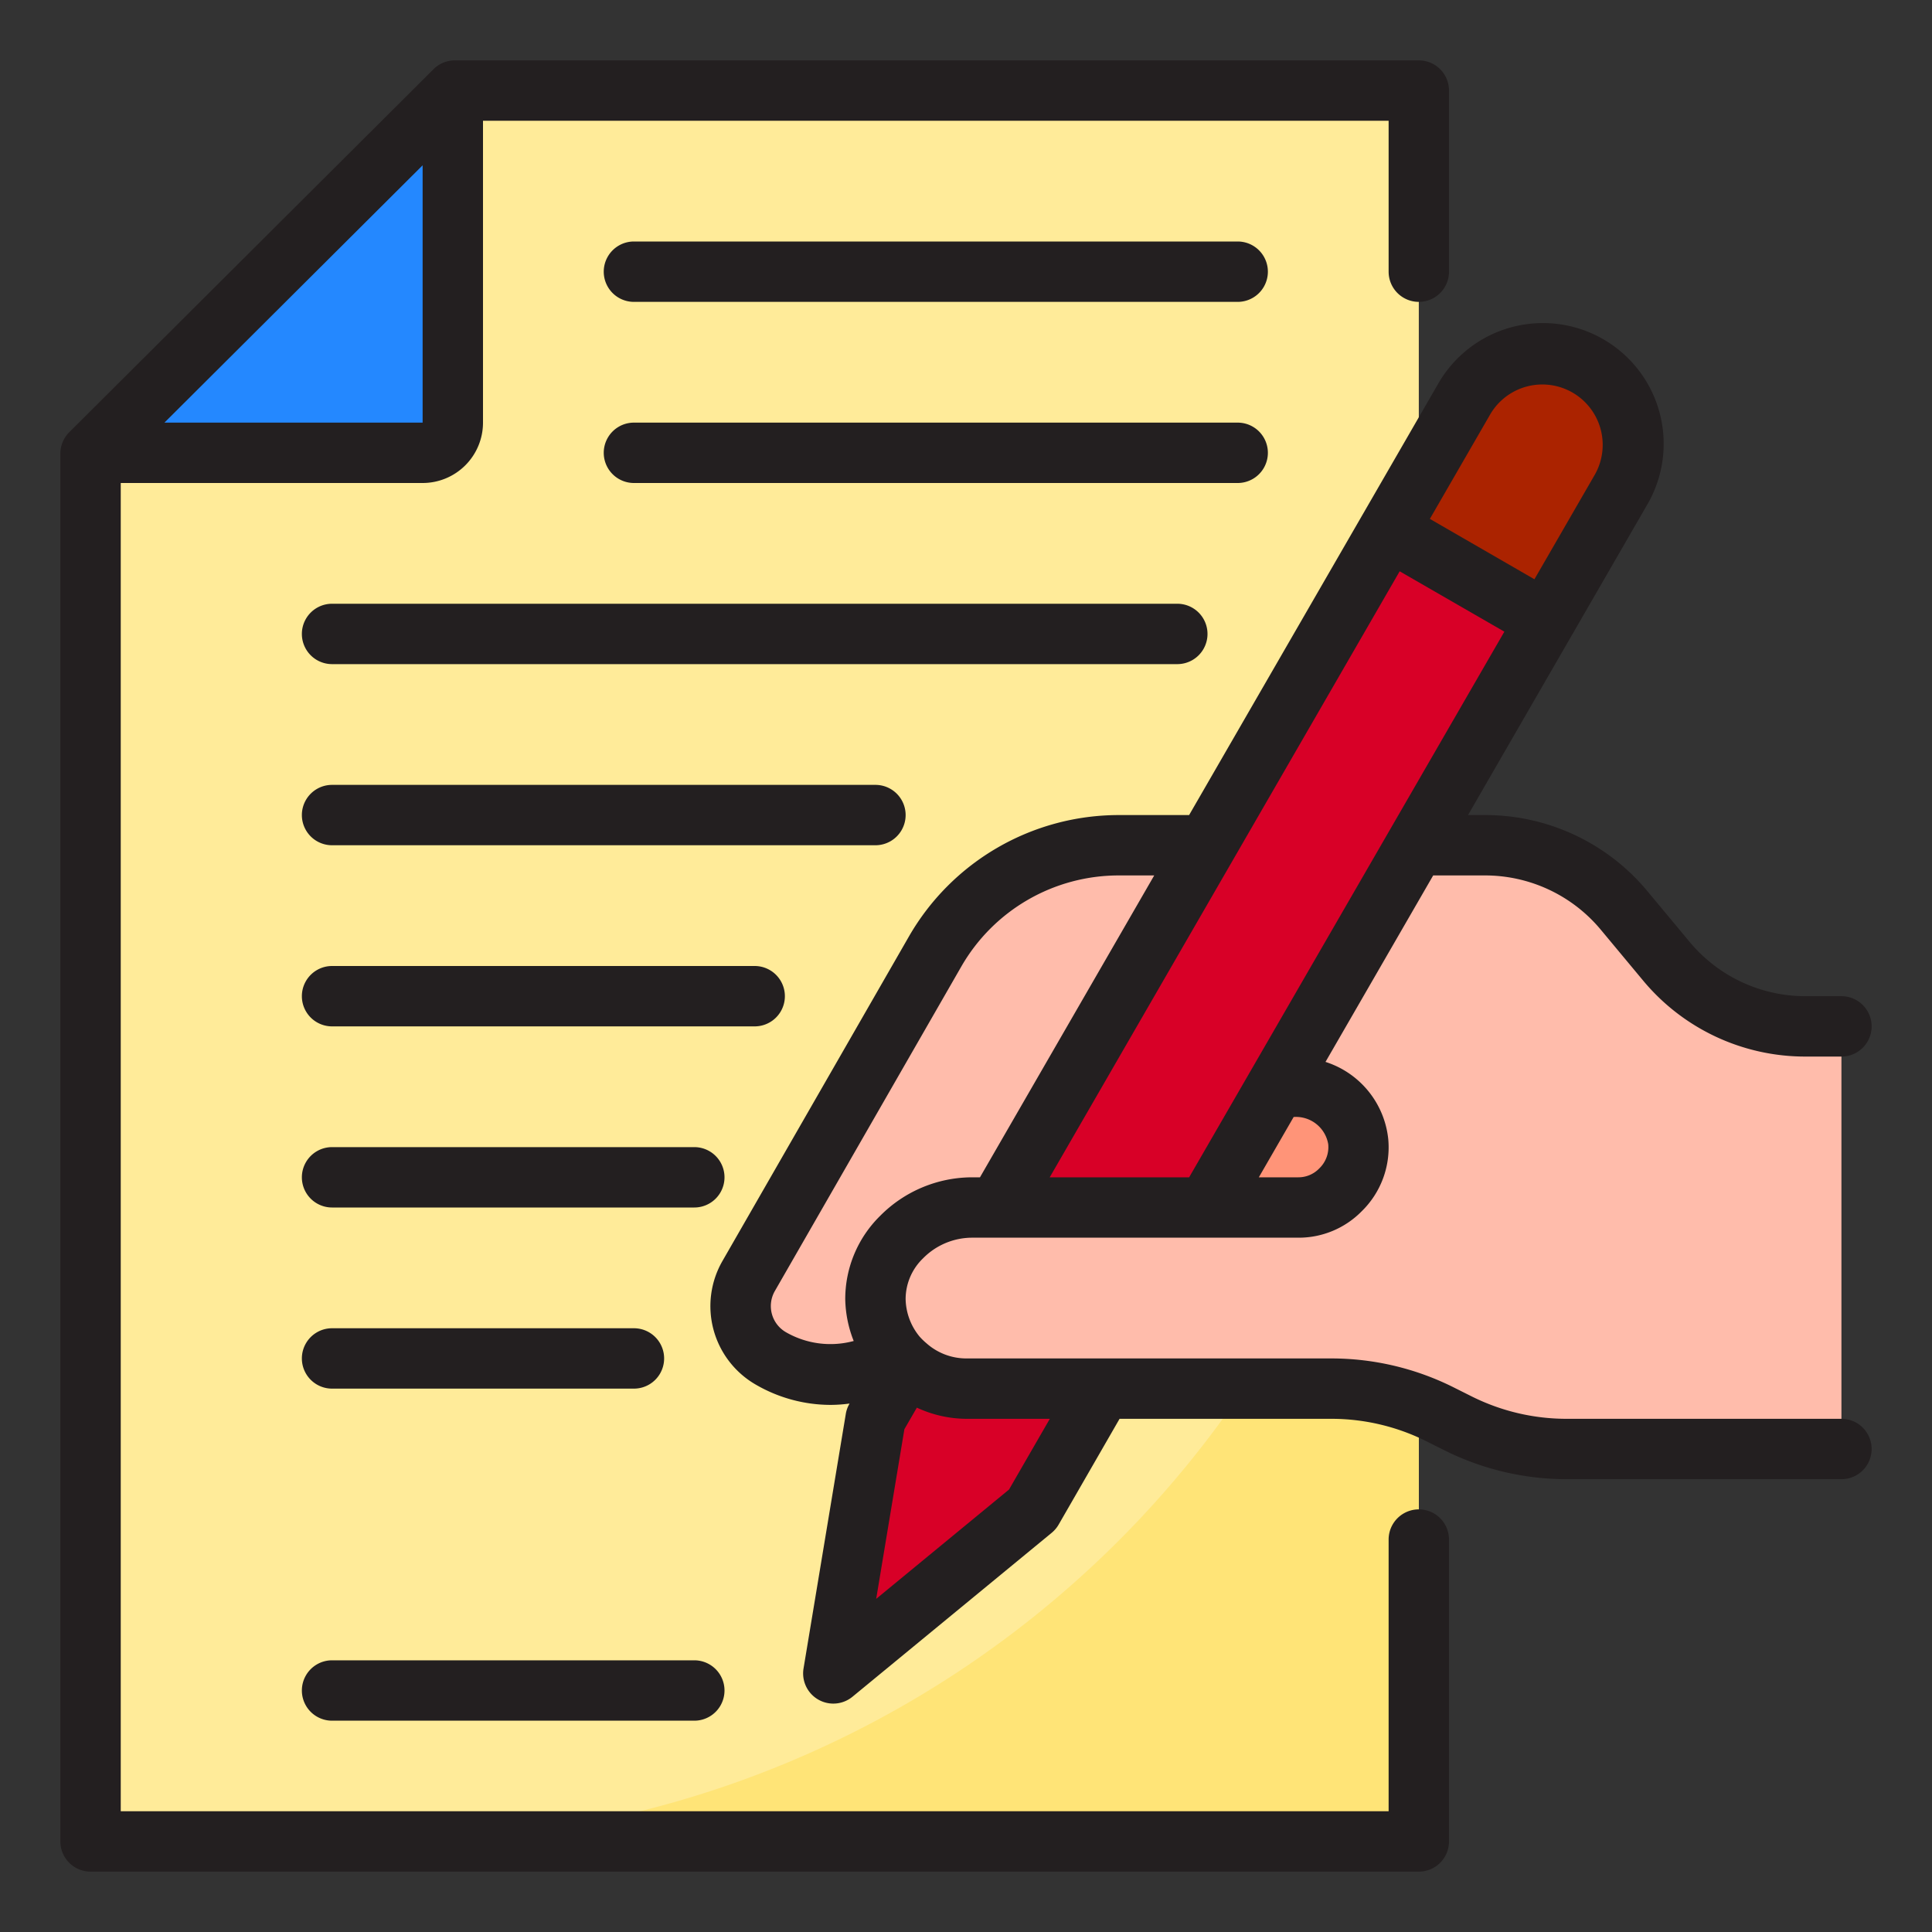
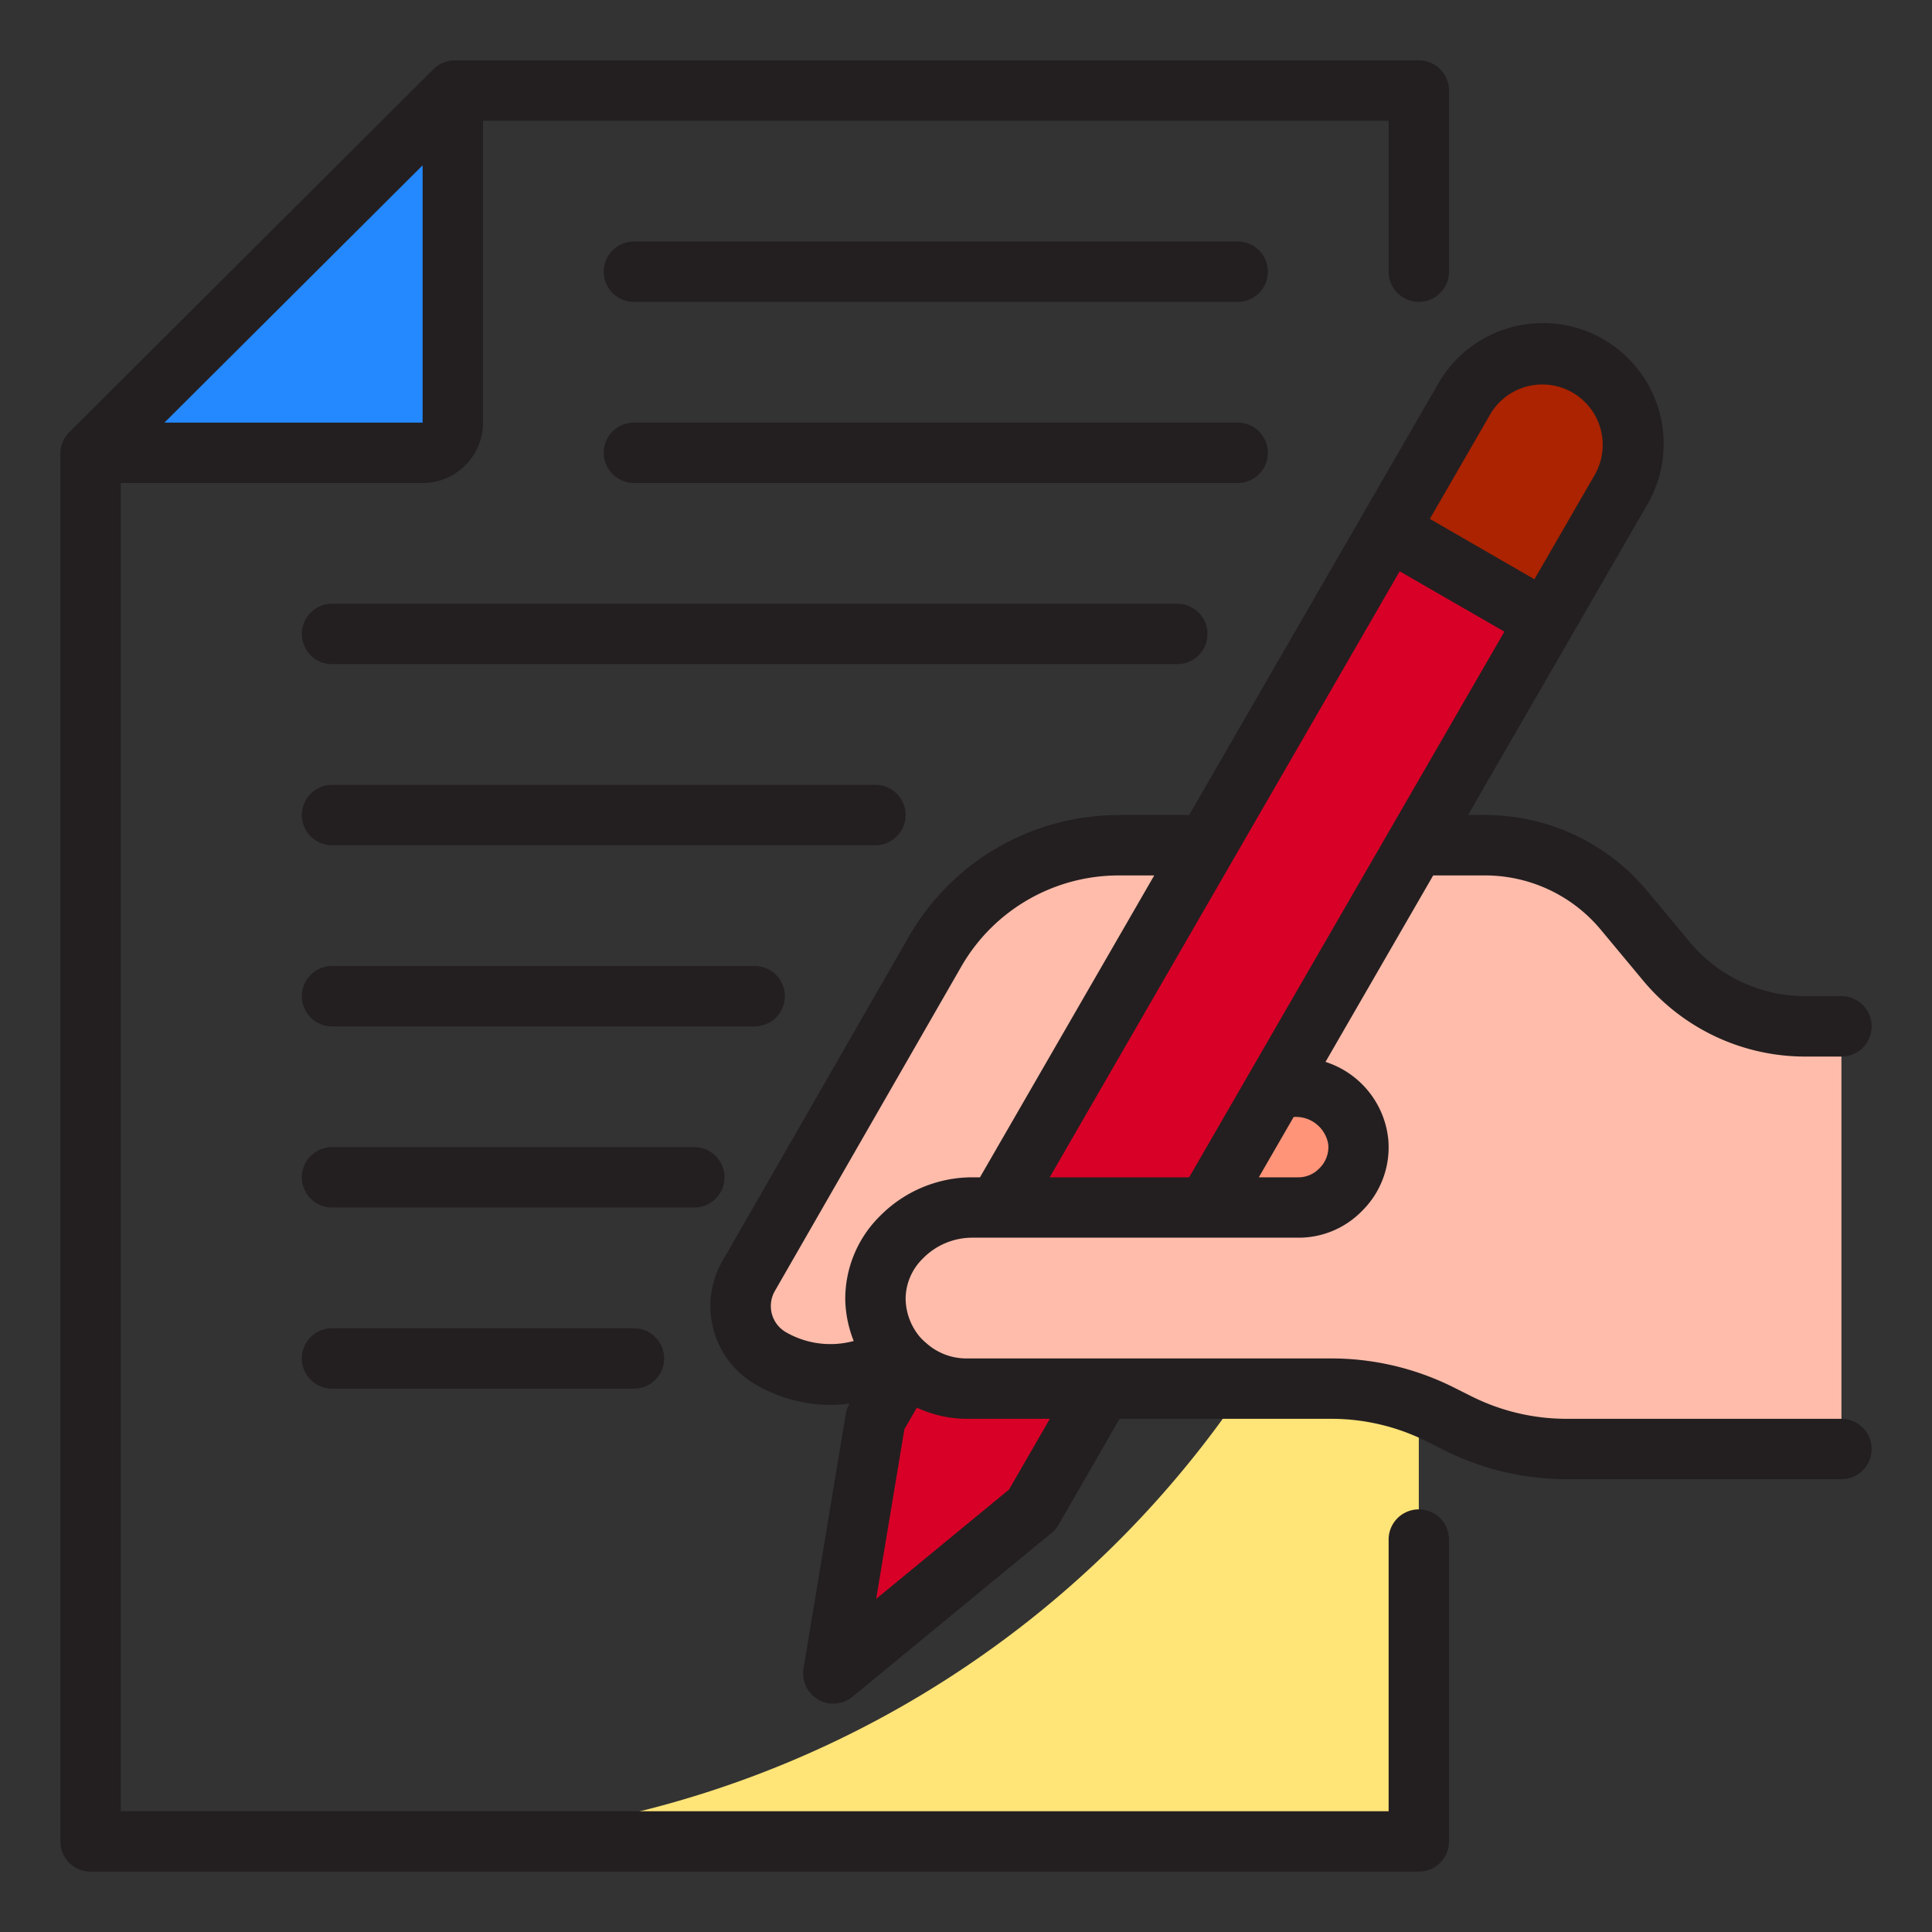
<svg xmlns="http://www.w3.org/2000/svg" height="512" viewBox="0 0 64 64" width="512">
  <rect x="0" y="0" width="64" height="64" fill="#333333" stroke="none" />
  <g id="Signature">
-     <path d="m15 3-12 12v46h44v-58z" fill="#ffeb99" />
    <path d="m15 14v-11l-12 12h11a1 1 0 0 0 1-1z" fill="#2488ff" />
    <path d="m43 40a2.012 2.012 0 0 0 1.992-2.177 2.075 2.075 0 0 0 -2.104-1.823h-.608l-2.31 4z" fill="#ff9478" />
    <path d="m27.6 55.43 6.6-5.43 2.31-4h-4.51a2.974 2.974 0 0 1 -1.98-.76l-1.02 1.76z" fill="#d80027" />
    <path d="m39.97 28h-2.919a7 7 0 0 0 -6.069 3.512l-6.182 10.758a2 2 0 0 0 .74 2.73 3.973 3.973 0 0 0 4.14-.1 3.022 3.022 0 0 1 -.68-1.87 3.162 3.162 0 0 1 3.184-3.03h.856l3.96-6.86z" fill="#ffbcab" />
    <path d="m51.2 20.56-5.2-3-6.03 10.44-2.97 5.14-3.96 6.86h6.93l2.31-4 4.62-8z" fill="#d80027" />
    <path d="m51.2 20.555 2.5-4.33a3 3 0 0 0 -5.2-3l-2.5 4.33z" fill="#ab2300" />
    <path d="m13 61h34v-34a33.98 33.98 0 0 1 -34 34z" fill="#ffe477" />
    <path d="m59.81 34a6 6 0 0 1 -4.61-2.159l-1.4-1.682a6 6 0 0 0 -4.61-2.159h-2.29l-4.62 8h.608a2.075 2.075 0 0 1 2.1 1.823 2.012 2.012 0 0 1 -1.988 2.177h-10.816a3.162 3.162 0 0 0 -3.184 3.03 3.022 3.022 0 0 0 .68 1.87 2.089 2.089 0 0 0 .2.22.806.806 0 0 0 .14.12 2.974 2.974 0 0 0 1.98.76h12.111a7.994 7.994 0 0 1 3.578.845l.622.31a7.994 7.994 0 0 0 3.578.845h9.111v-14z" fill="#ffbcab" />
    <g fill="#231f20">
      <path d="m61 47h-9.111a7.031 7.031 0 0 1 -3.131-.739l-.621-.311a9.057 9.057 0 0 0 -4.026-.95h-12.111a1.989 1.989 0 0 1 -1.316-.508 2.1 2.1 0 0 1 -.226-.221 2.013 2.013 0 0 1 -.458-1.251 1.879 1.879 0 0 1 .576-1.335 2.286 2.286 0 0 1 1.608-.685h10.816a2.924 2.924 0 0 0 2.107-.874 2.959 2.959 0 0 0 .881-2.387 3.013 3.013 0 0 0 -2.079-2.562l3.567-6.177h1.713a4.985 4.985 0 0 1 3.841 1.8l1.4 1.682a6.981 6.981 0 0 0 5.381 2.518h1.189a1 1 0 0 0 0-2h-1.189a4.985 4.985 0 0 1 -3.841-1.8l-1.4-1.682a6.981 6.981 0 0 0 -5.381-2.518h-.559l5.932-10.275a4 4 0 1 0 -6.928-4l-8.243 14.275h-2.34a8.021 8.021 0 0 0 -6.937 4.014l-6.18 10.755a3 3 0 0 0 1.105 4.1 4.951 4.951 0 0 0 2.485.67 4.864 4.864 0 0 0 .615-.044v.008a.967.967 0 0 0 -.121.337l-1.4 8.431a1 1 0 0 0 1.621.936l6.6-5.431a1 1 0 0 0 .23-.272l2.018-3.504h7.024a7.031 7.031 0 0 1 3.131.739l.621.311a9.057 9.057 0 0 0 4.026.95h9.111a1 1 0 0 0 0-2zm-18.112-10a1.083 1.083 0 0 1 1.112.908.978.978 0 0 1 -.3.8.957.957 0 0 1 -.7.292h-1.3l1.155-2zm6.478-23.275a2 2 0 0 1 3.464 2l-2 3.464-3.464-2zm-3 5.2 3.468 2-10.442 18.075h-4.619zm-20.329 25.207a1 1 0 0 1 -.37-1.364l6.182-10.758a6.014 6.014 0 0 1 5.2-3.01h1.186l-5.772 10h-.279a4.3 4.3 0 0 0 -3.029 1.278 3.862 3.862 0 0 0 -1.155 2.762 3.93 3.93 0 0 0 .28 1.382 2.952 2.952 0 0 1 -2.243-.29zm7.388 5.211-4.4 3.621.934-5.62.413-.714a3.935 3.935 0 0 0 1.628.37h2.777z" />
      <path d="m41 10h-20a1 1 0 0 1 0-2h20a1 1 0 0 1 0 2z" />
      <path d="m41 16h-20a1 1 0 0 1 0-2h20a1 1 0 0 1 0 2z" />
      <path d="m39 22h-28a1 1 0 0 1 0-2h28a1 1 0 0 1 0 2z" />
      <path d="m29 28h-18a1 1 0 0 1 0-2h18a1 1 0 0 1 0 2z" />
      <path d="m25 34h-14a1 1 0 0 1 0-2h14a1 1 0 0 1 0 2z" />
      <path d="m23 40h-12a1 1 0 0 1 0-2h12a1 1 0 0 1 0 2z" />
-       <path d="m23 57h-12a1 1 0 0 1 0-2h12a1 1 0 0 1 0 2z" />
      <path d="m21 46h-10a1 1 0 0 1 0-2h10a1 1 0 0 1 0 2z" />
      <path d="m47 10a1 1 0 0 0 1-1v-6a1 1 0 0 0 -1-1h-31.933a1 1 0 0 0 -.706.292l-12.067 12.026a1 1 0 0 0 -.294.709v45.973a1 1 0 0 0 1 1h44a1 1 0 0 0 1-1v-10a1 1 0 0 0 -2 0v9h-42v-44h10a2 2 0 0 0 2-2v-10h30v5a1 1 0 0 0 1 1zm-41.553 4 8.553-8.524v8.524z" />
    </g>
  </g>
</svg>